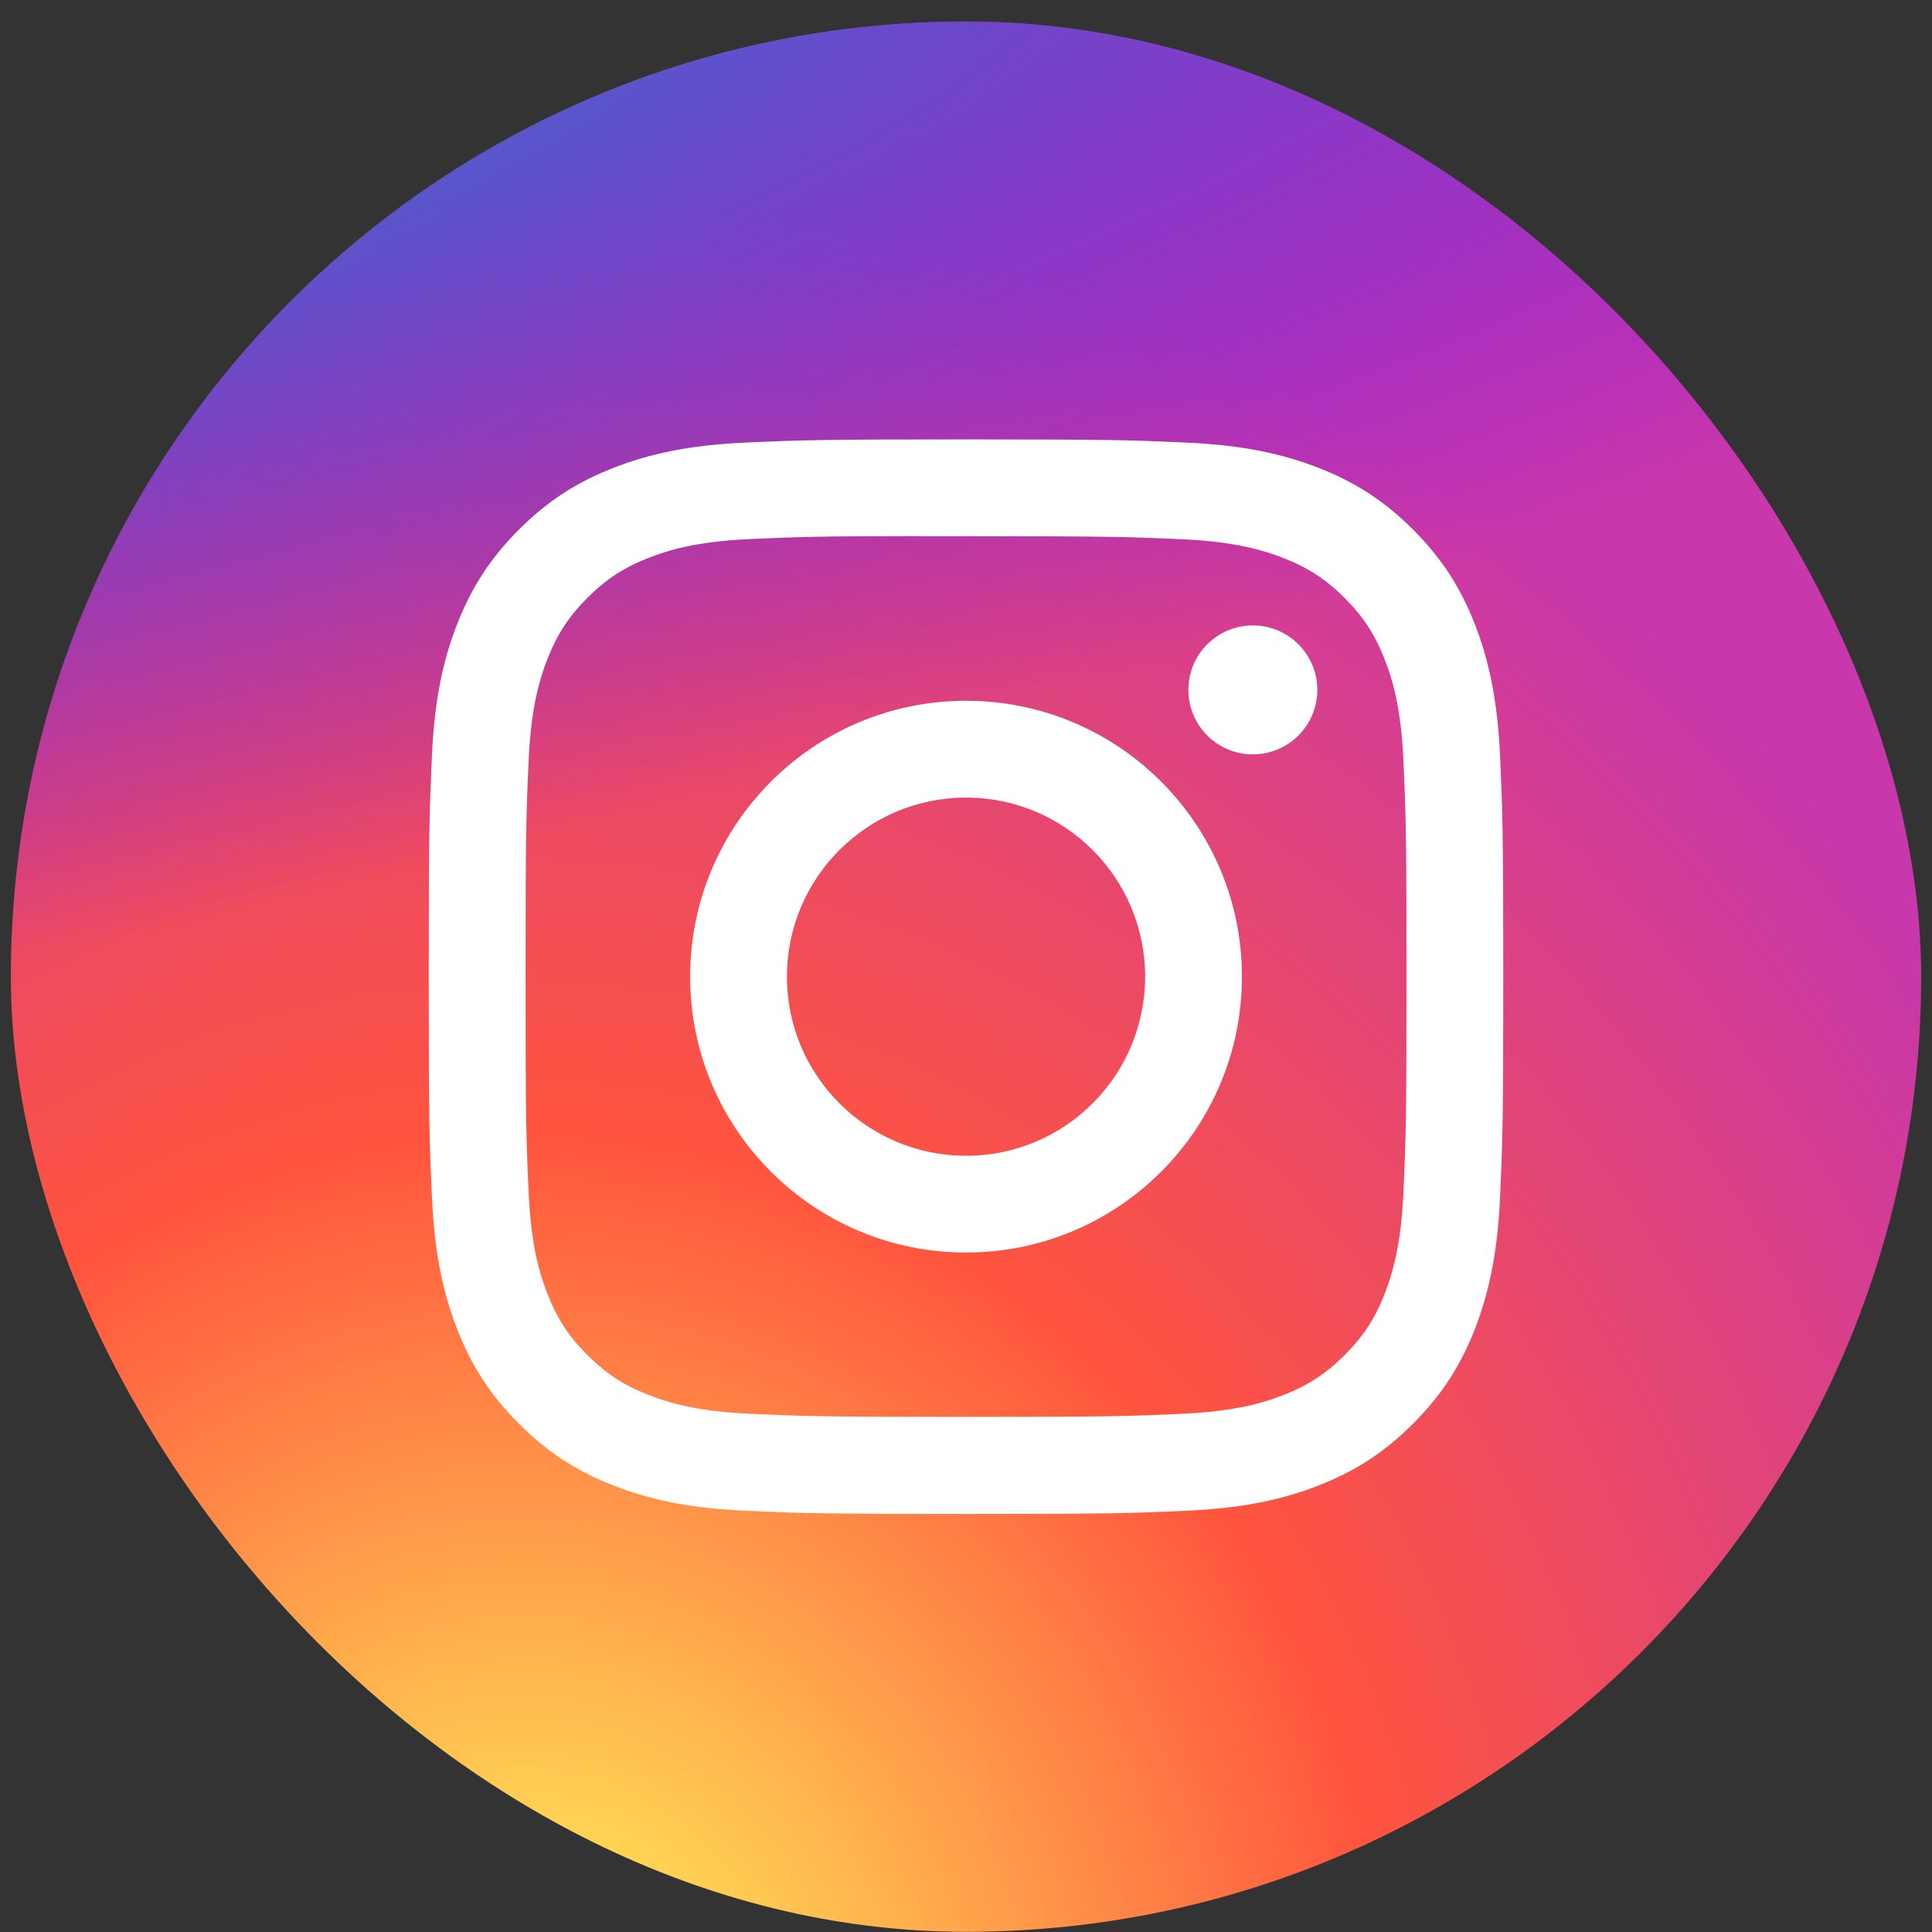
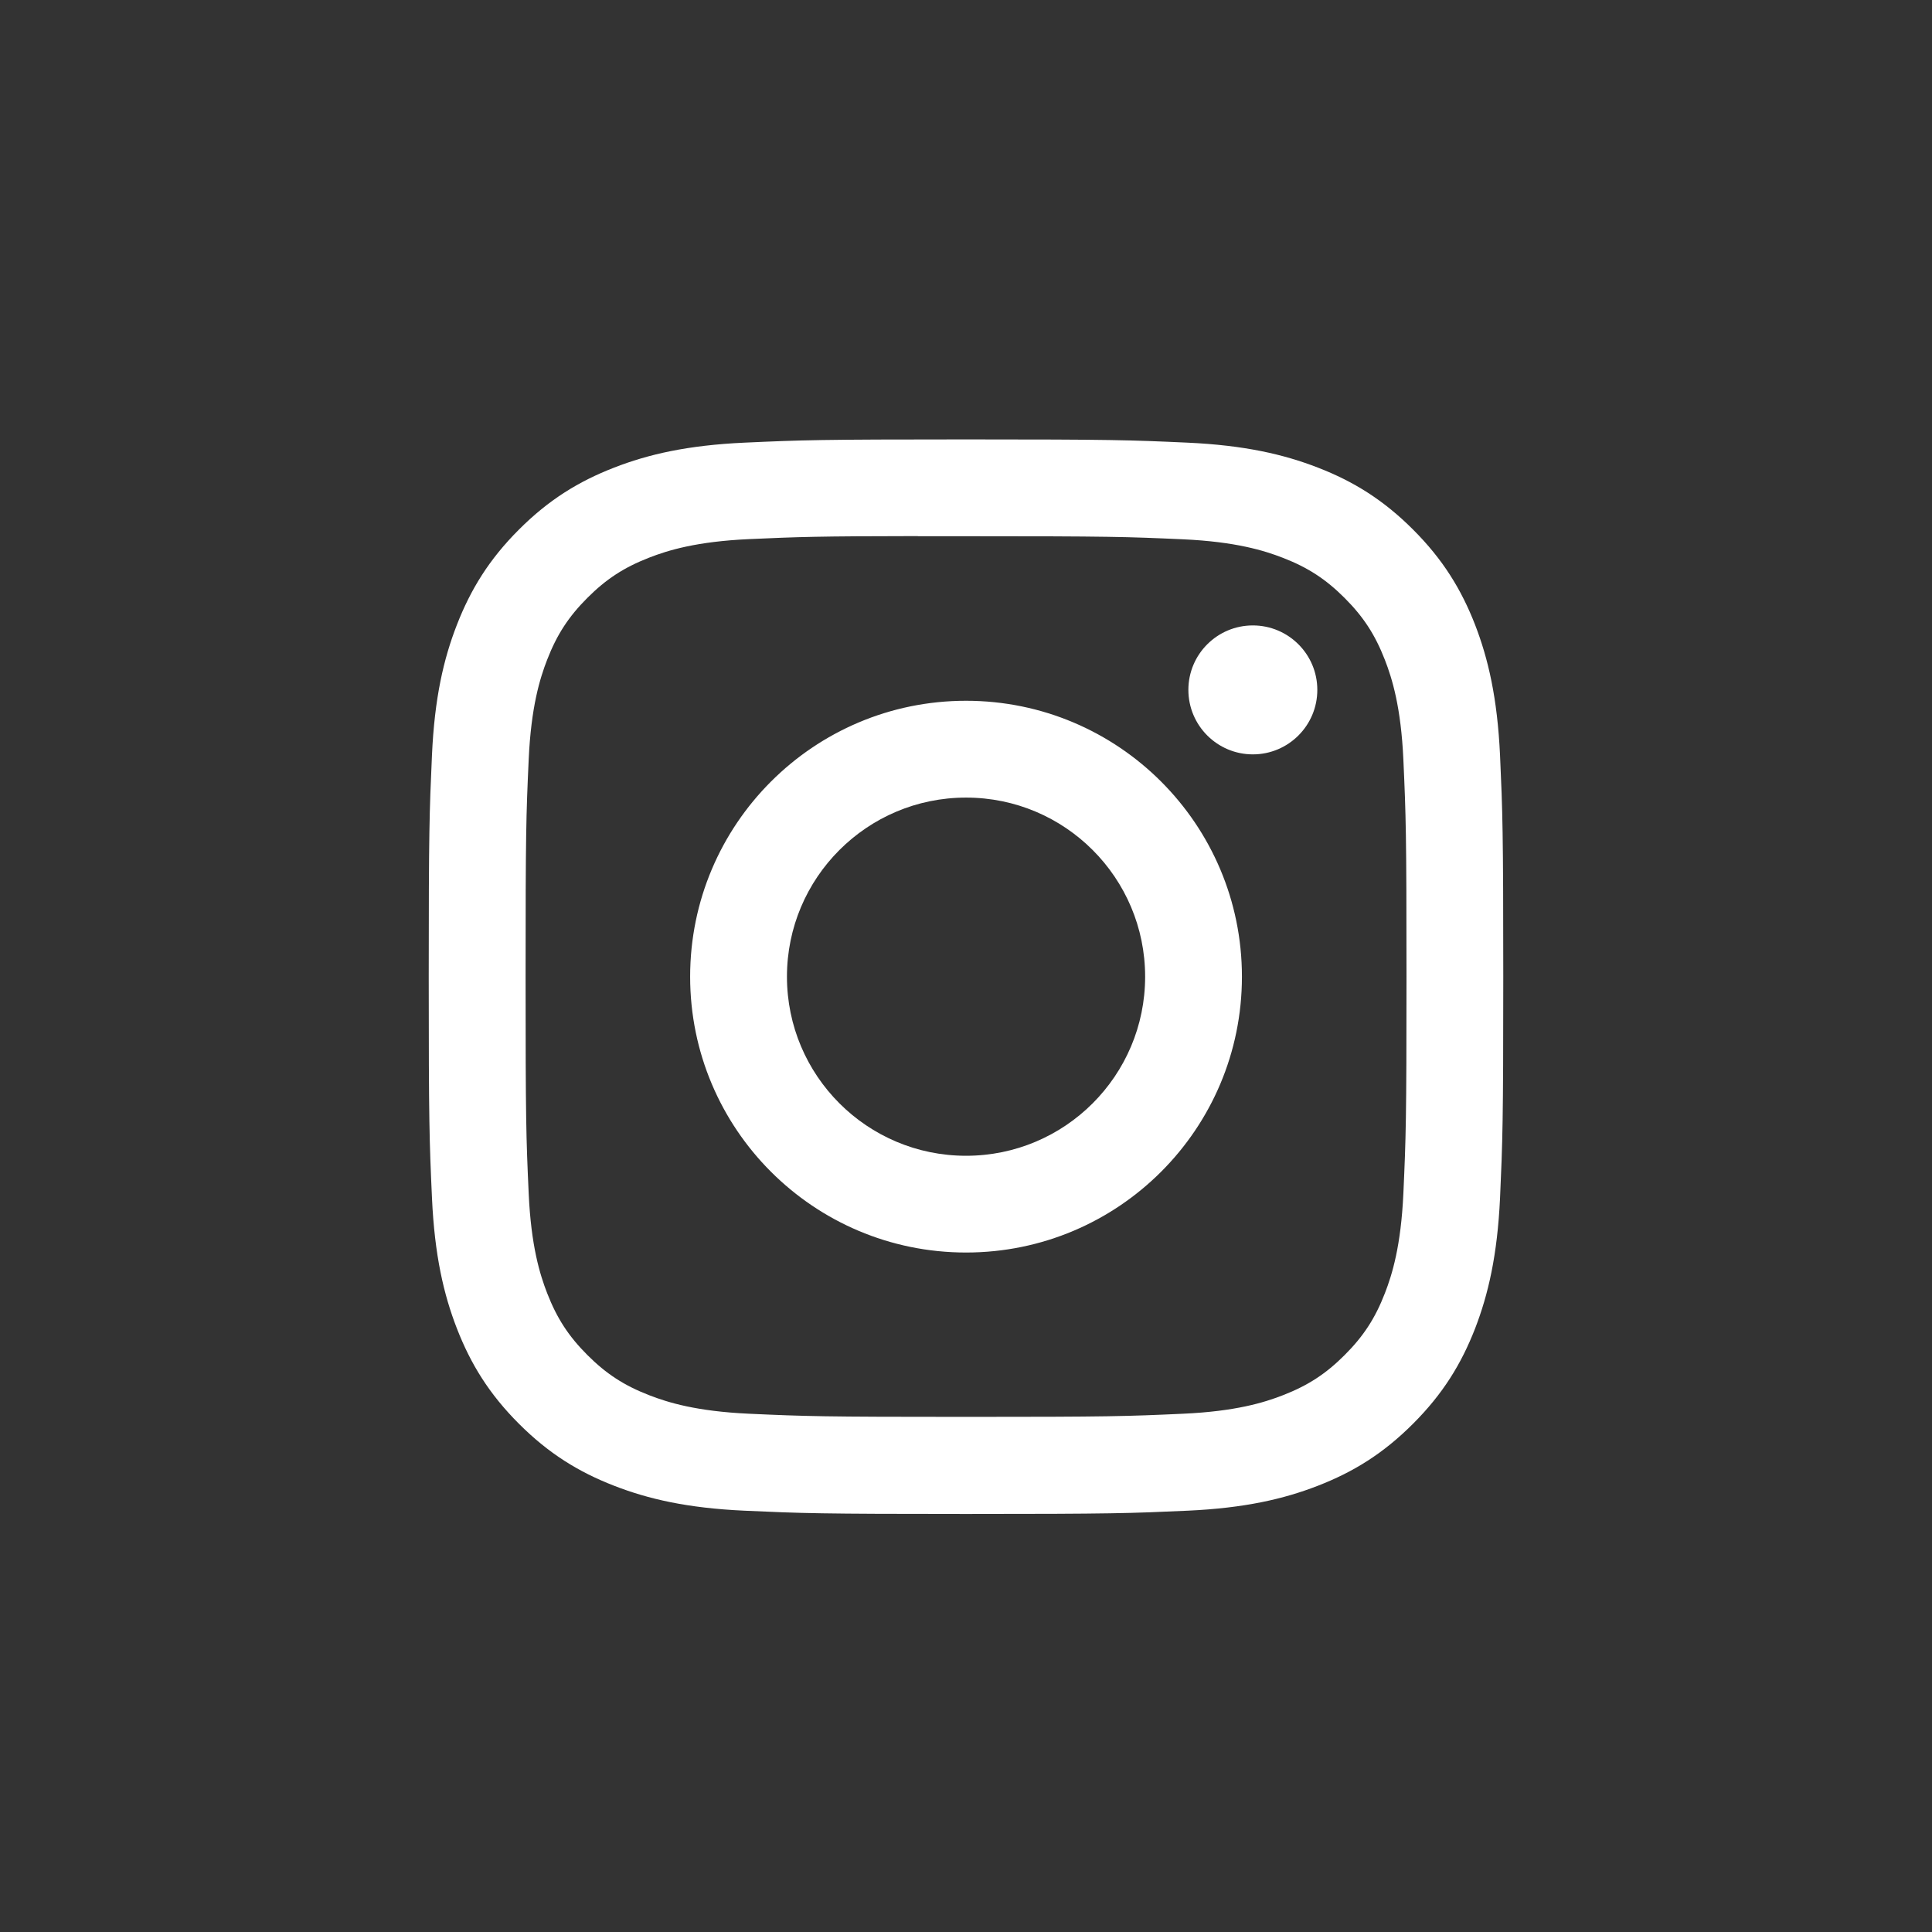
<svg xmlns="http://www.w3.org/2000/svg" width="89" height="89" viewBox="0 0 89 89" fill="none">
  <rect x="0" y="0" width="89" height="89" fill="#333333" stroke="none" />
-   <rect x="0.5" y="0.992" width="88" height="88" rx="44" fill="url(#paint0_radial_203_172)" />
-   <rect x="0.5" y="0.992" width="88" height="88" rx="44" fill="url(#paint1_radial_203_172)" />
  <path d="M44.502 20.242C37.781 20.242 36.937 20.271 34.297 20.391C31.662 20.512 29.864 20.929 28.29 21.541C26.662 22.173 25.281 23.019 23.906 24.395C22.529 25.771 21.683 27.152 21.049 28.779C20.435 30.353 20.018 32.152 19.899 34.786C19.781 37.426 19.75 38.27 19.75 44.992C19.75 51.714 19.78 52.554 19.9 55.194C20.021 57.829 20.438 59.628 21.049 61.202C21.682 62.829 22.528 64.21 23.904 65.586C25.279 66.963 26.66 67.81 28.287 68.442C29.862 69.055 31.661 69.472 34.295 69.592C36.935 69.712 37.778 69.742 44.499 69.742C51.222 69.742 52.063 69.712 54.703 69.592C57.337 69.472 59.138 69.055 60.713 68.442C62.34 67.81 63.719 66.963 65.094 65.586C66.471 64.21 67.317 62.829 67.951 61.202C68.559 59.628 68.977 57.829 69.101 55.195C69.219 52.555 69.25 51.714 69.25 44.992C69.25 38.27 69.219 37.427 69.101 34.787C68.977 32.152 68.559 30.353 67.951 28.779C67.317 27.152 66.471 25.771 65.094 24.395C63.717 23.018 62.341 22.173 60.711 21.541C59.133 20.929 57.334 20.512 54.699 20.391C52.059 20.271 51.218 20.242 44.495 20.242H44.502ZM42.282 24.702C42.941 24.701 43.676 24.702 44.502 24.702C51.111 24.702 51.894 24.726 54.504 24.844C56.917 24.955 58.227 25.358 59.099 25.697C60.254 26.145 61.077 26.681 61.943 27.548C62.809 28.414 63.346 29.239 63.795 30.394C64.134 31.265 64.538 32.575 64.648 34.988C64.766 37.597 64.792 38.381 64.792 44.986C64.792 51.591 64.766 52.375 64.648 54.984C64.537 57.397 64.134 58.707 63.795 59.578C63.347 60.733 62.809 61.556 61.943 62.422C61.077 63.288 60.254 63.824 59.099 64.273C58.227 64.613 56.917 65.015 54.504 65.125C51.895 65.244 51.111 65.27 44.502 65.27C37.894 65.27 37.11 65.244 34.501 65.125C32.088 65.014 30.778 64.611 29.905 64.272C28.75 63.824 27.925 63.287 27.059 62.421C26.193 61.555 25.657 60.732 25.207 59.576C24.868 58.705 24.465 57.395 24.355 54.982C24.236 52.373 24.212 51.589 24.212 44.98C24.212 38.371 24.236 37.591 24.355 34.982C24.465 32.569 24.868 31.259 25.207 30.387C25.656 29.232 26.193 28.407 27.059 27.541C27.925 26.674 28.75 26.138 29.905 25.688C30.778 25.348 32.088 24.946 34.501 24.835C36.785 24.732 37.669 24.701 42.282 24.696V24.702ZM57.714 28.811C56.074 28.811 54.744 30.14 54.744 31.78C54.744 33.42 56.074 34.751 57.714 34.751C59.354 34.751 60.684 33.42 60.684 31.78C60.684 30.141 59.354 28.811 57.714 28.811V28.811ZM44.502 32.282C37.483 32.282 31.792 37.973 31.792 44.992C31.792 52.011 37.483 57.699 44.502 57.699C51.522 57.699 57.211 52.011 57.211 44.992C57.211 37.973 51.521 32.282 44.502 32.282H44.502ZM44.502 36.742C49.059 36.742 52.752 40.435 52.752 44.992C52.752 49.548 49.059 53.242 44.502 53.242C39.946 53.242 36.252 49.548 36.252 44.992C36.252 40.435 39.946 36.742 44.502 36.742Z" fill="white" />
  <defs>
    <radialGradient id="paint0_radial_203_172" cx="0" cy="0" r="1" gradientUnits="userSpaceOnUse" gradientTransform="translate(23.875 95.77) rotate(-90) scale(87.215 81.116)">
      <stop stop-color="#FFDD55" />
      <stop offset="0.1" stop-color="#FFDD55" />
      <stop offset="0.5" stop-color="#FF543E" />
      <stop offset="1" stop-color="#C837AB" />
    </radialGradient>
    <radialGradient id="paint1_radial_203_172" cx="0" cy="0" r="1" gradientUnits="userSpaceOnUse" gradientTransform="translate(-14.241 7.331) rotate(78.681) scale(38.985 160.699)">
      <stop stop-color="#3771C8" />
      <stop offset="0.128" stop-color="#3771C8" />
      <stop offset="1" stop-color="#6600FF" stop-opacity="0" />
    </radialGradient>
  </defs>
</svg>